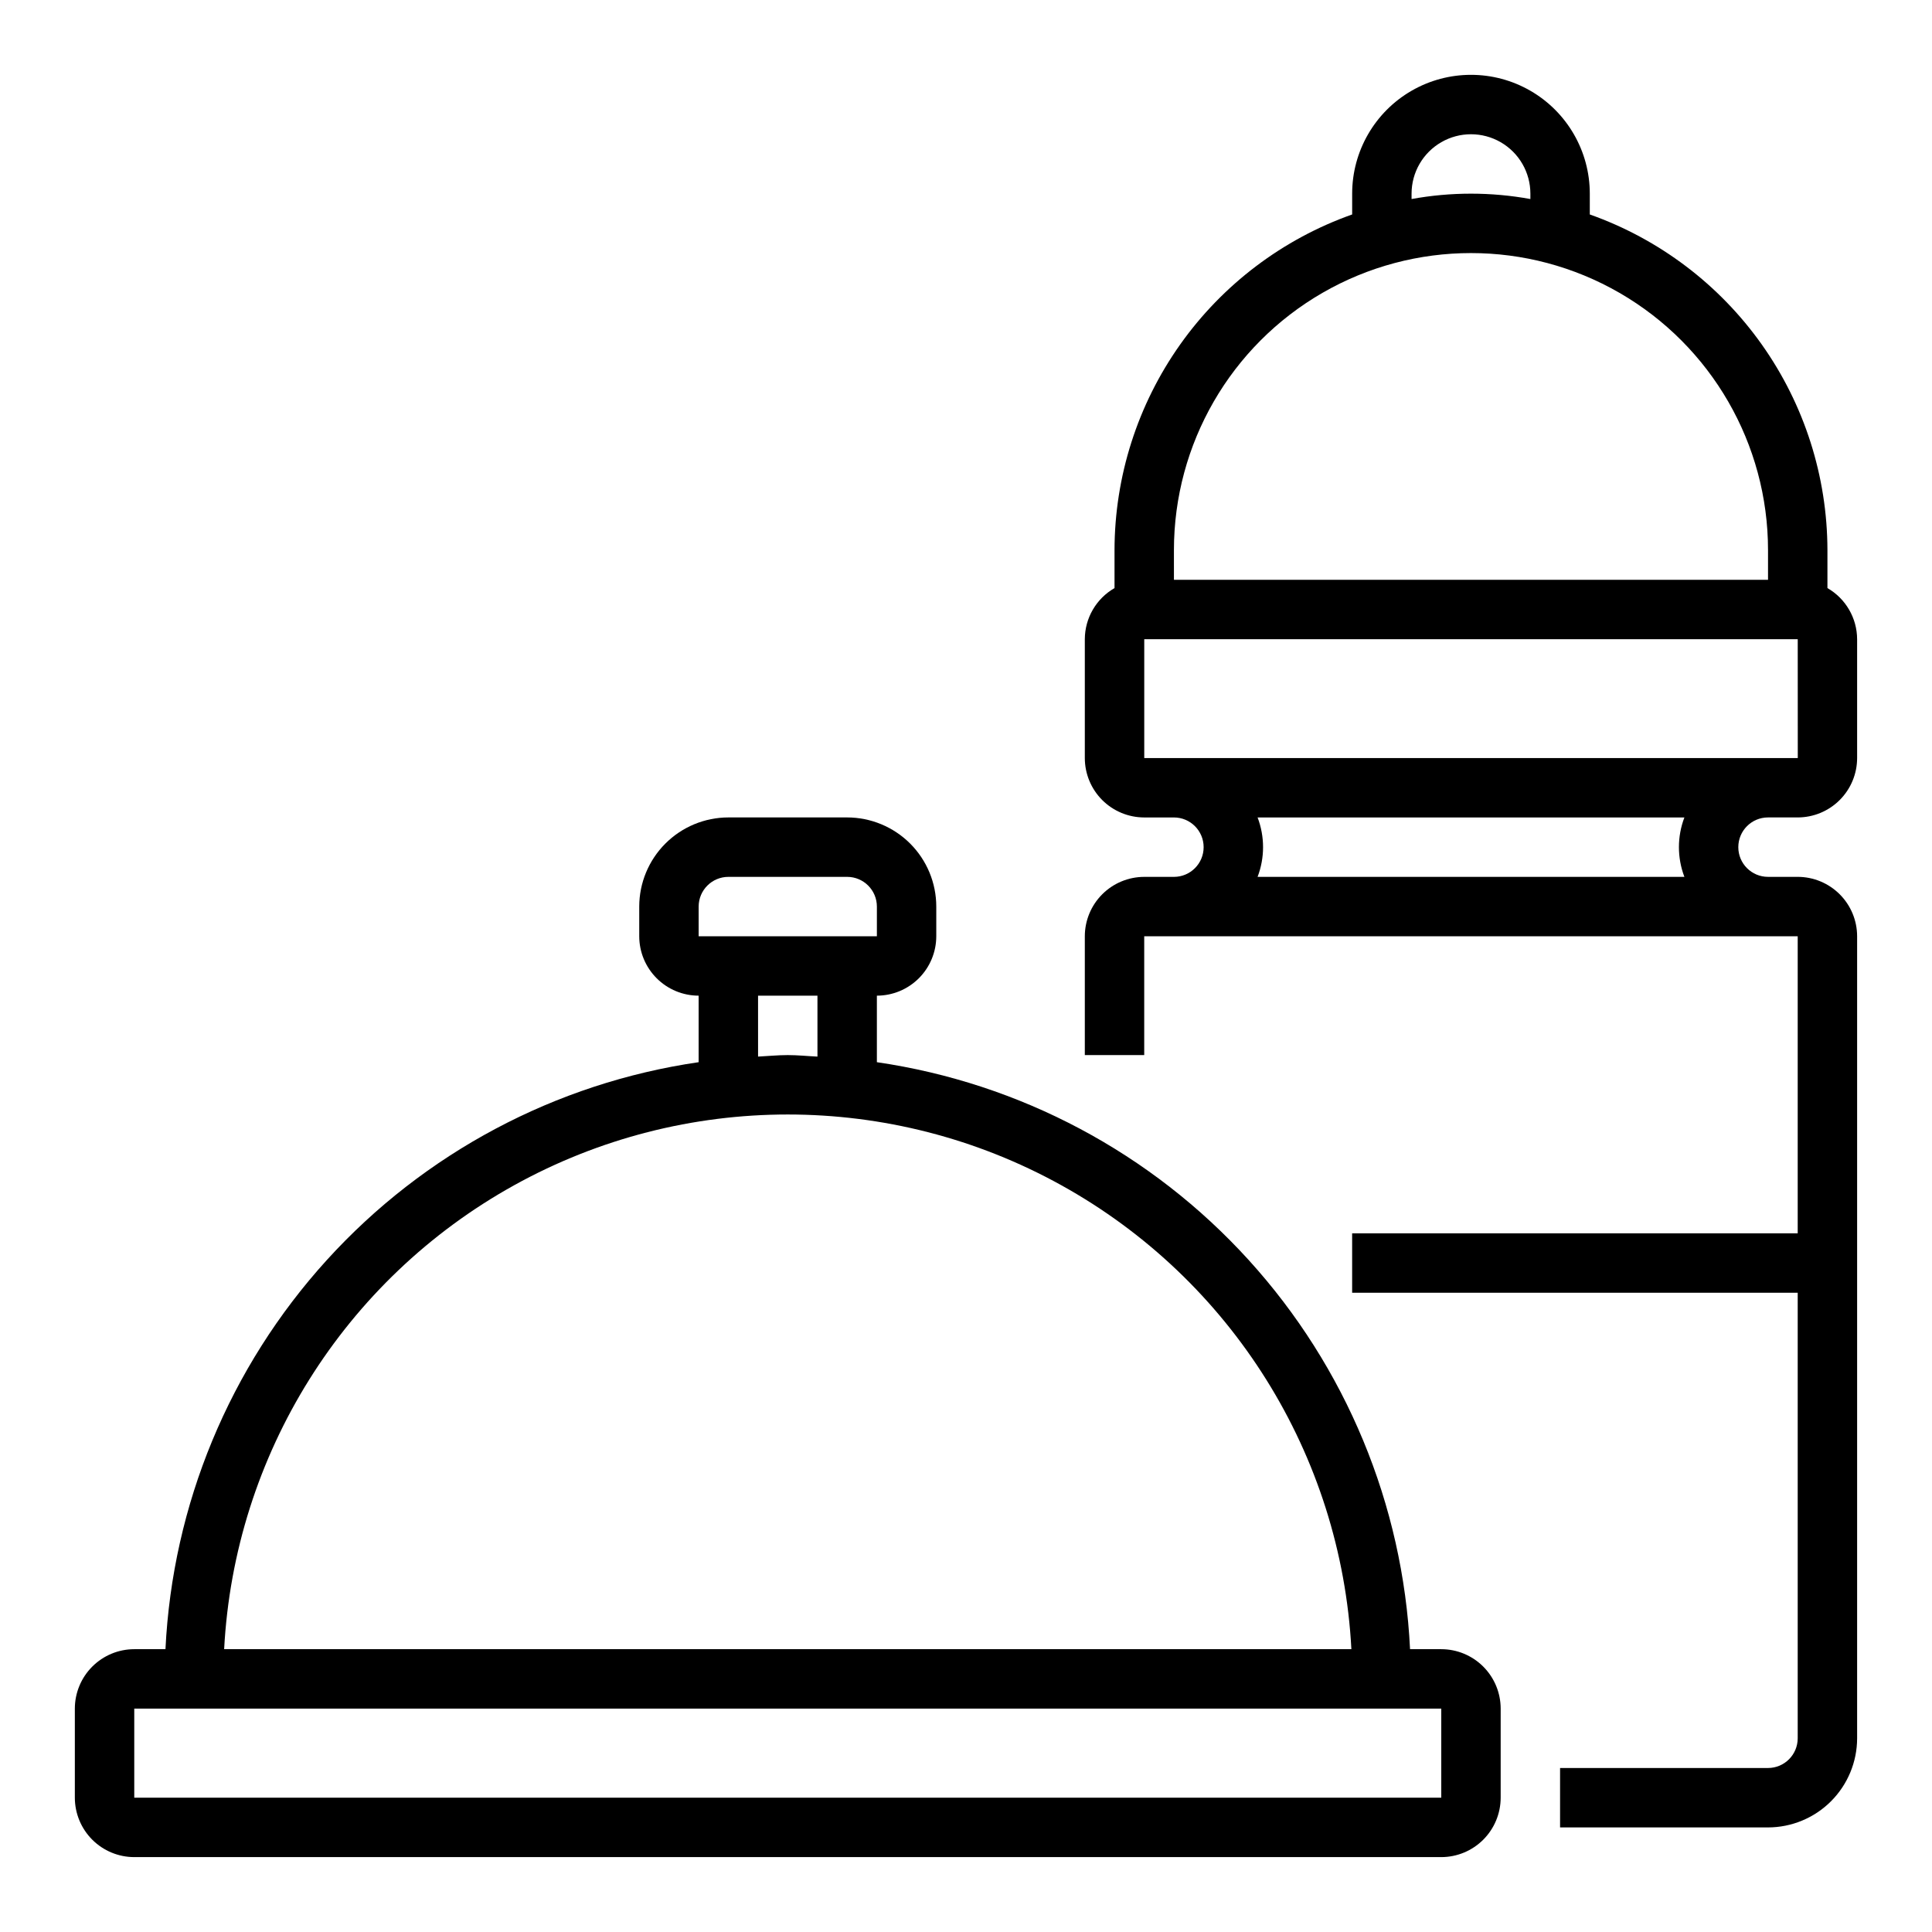
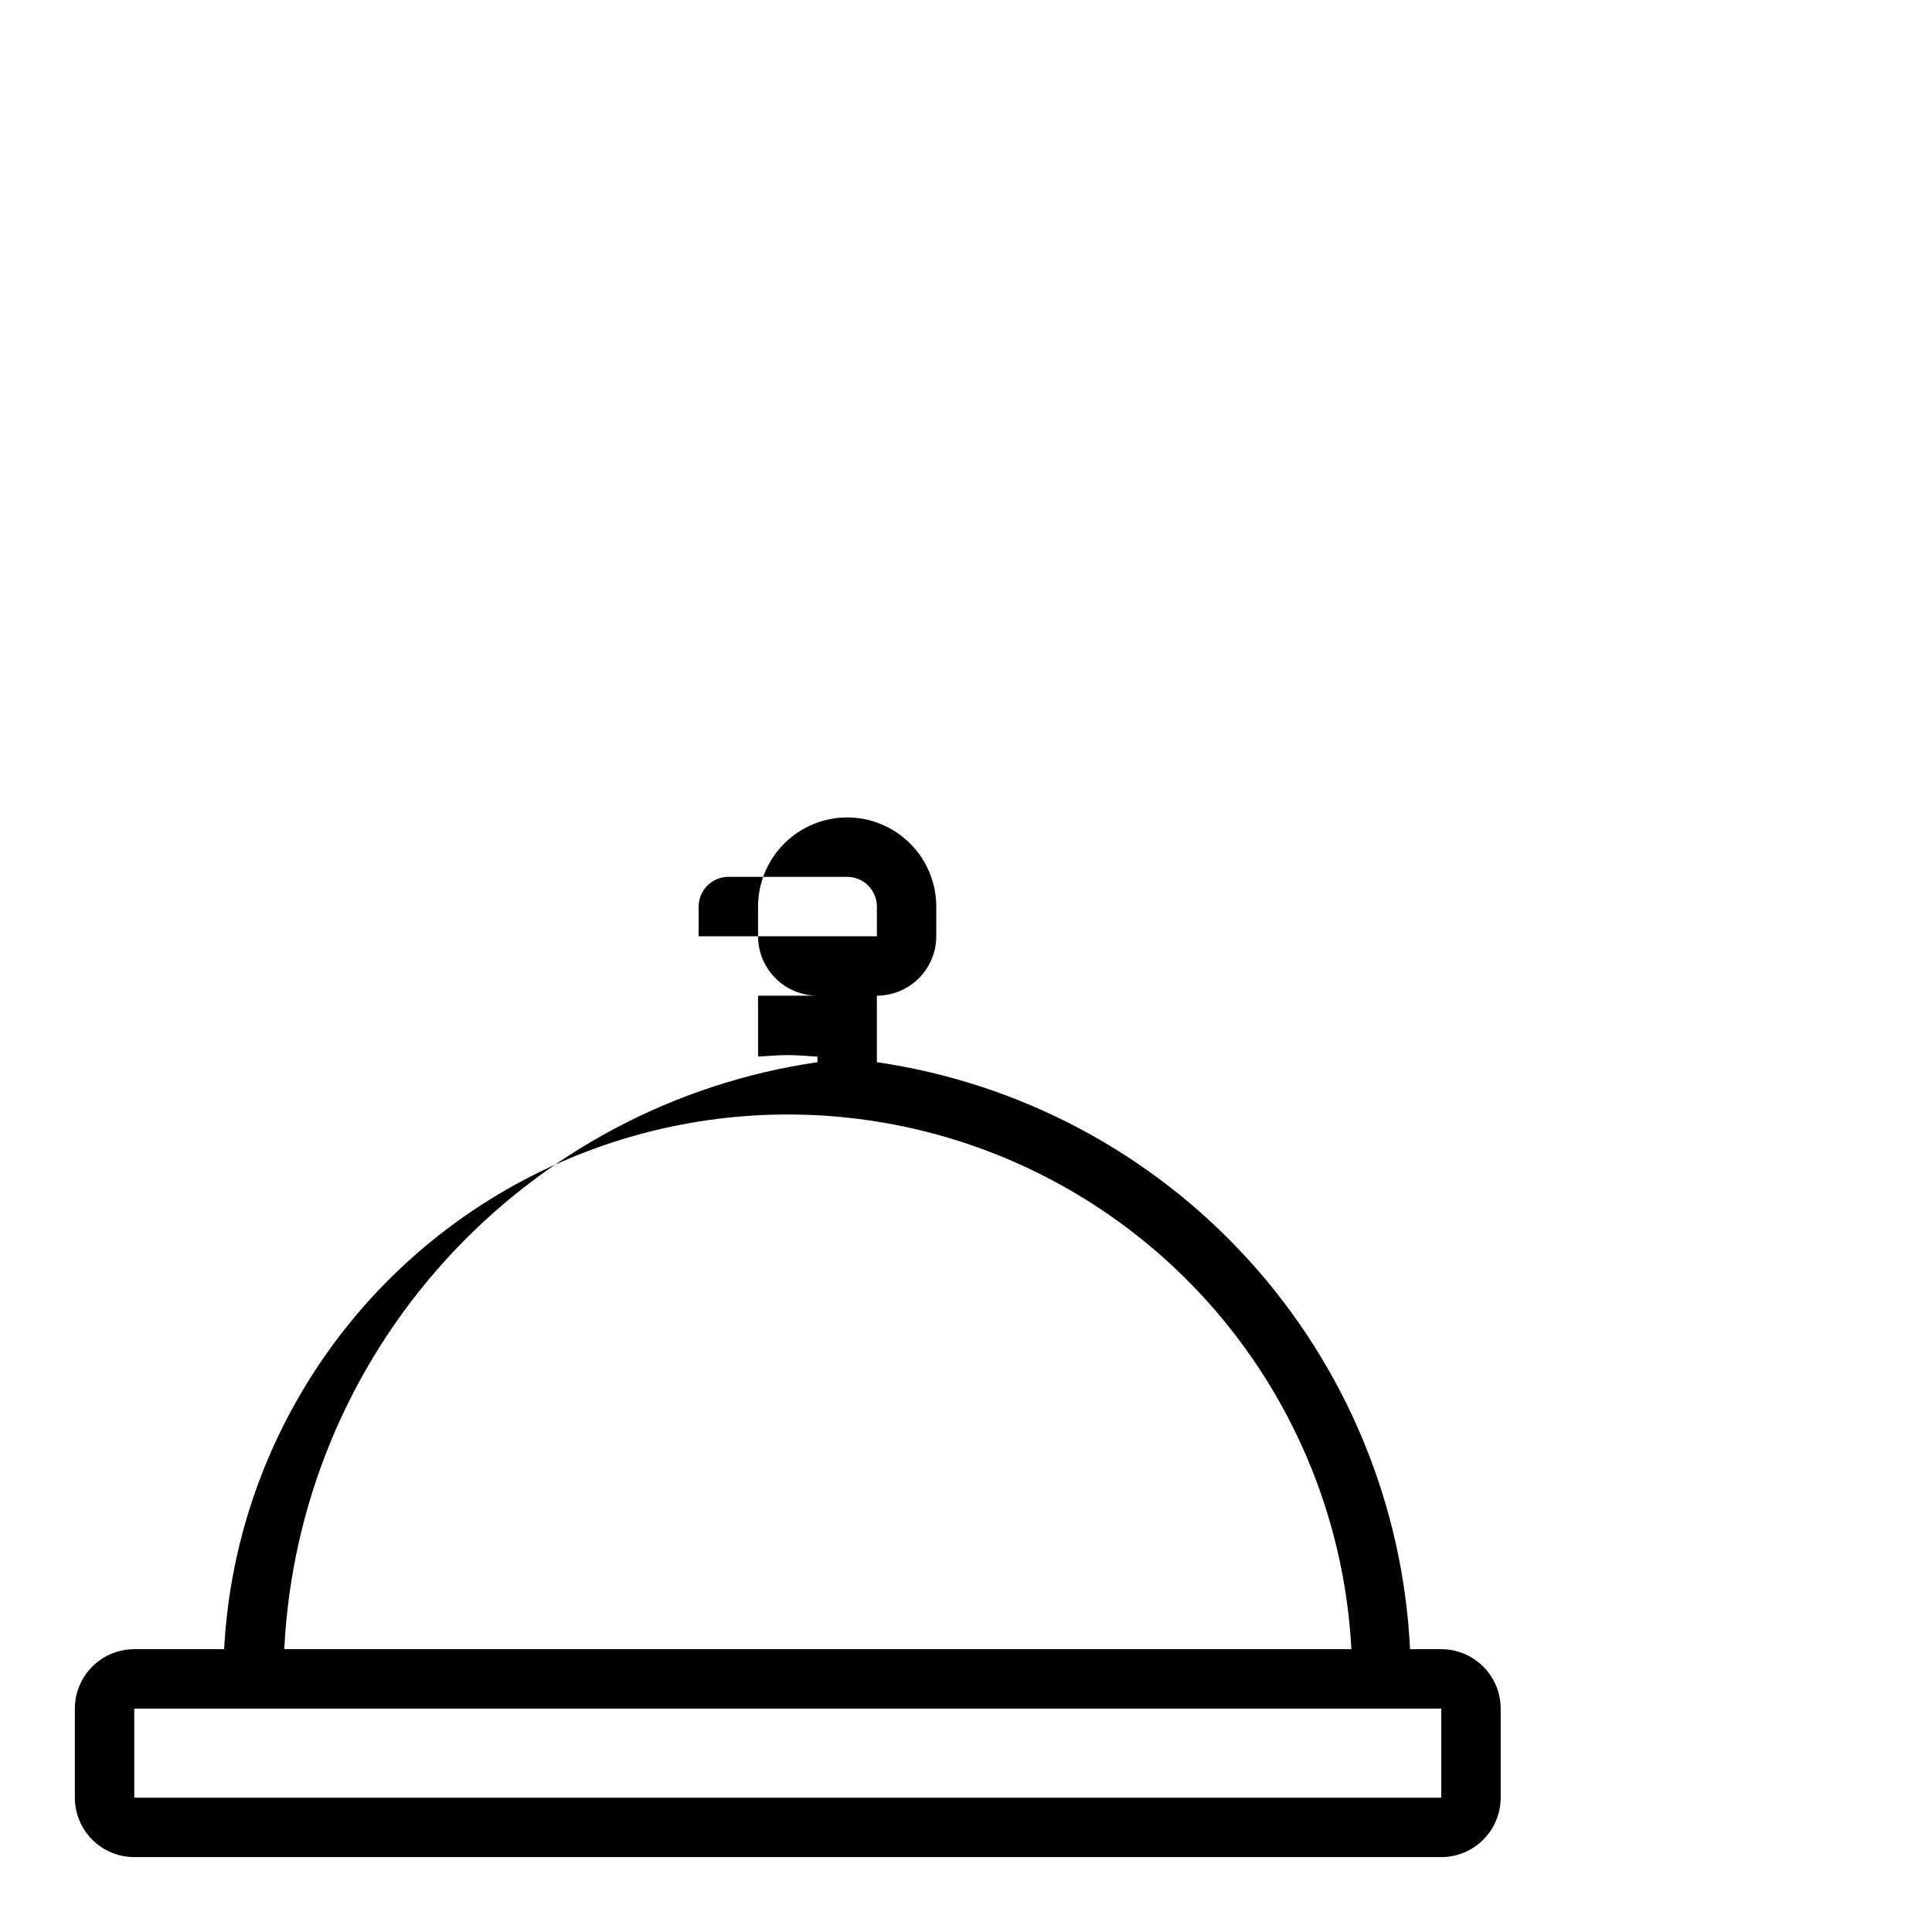
<svg xmlns="http://www.w3.org/2000/svg" fill="#000000" width="800px" height="800px" version="1.1" viewBox="144 144 512 512">
  <g>
-     <path d="m187.85 581.05h-8.27c-4.176 0.004-8.176 1.664-11.129 4.617-2.949 2.953-4.609 6.953-4.617 11.129v23.617-0.004c0.008 4.176 1.668 8.176 4.617 11.129 2.953 2.953 6.953 4.613 11.129 4.617h346.37c4.176-0.004 8.176-1.664 11.129-4.617s4.613-6.953 4.617-11.129v-23.613c-0.004-4.176-1.664-8.176-4.617-11.129s-6.953-4.613-11.129-4.617h-8.27c-1.863-38.289-16.977-74.742-42.754-103.12-25.773-28.375-60.609-46.91-98.543-52.438v-17.629c4.172-0.004 8.176-1.664 11.129-4.617 2.949-2.953 4.609-6.953 4.613-11.129v-7.871c-0.004-6.262-2.496-12.262-6.922-16.691-4.43-4.426-10.43-6.918-16.691-6.926h-31.488c-6.262 0.008-12.266 2.5-16.691 6.926-4.43 4.43-6.918 10.43-6.926 16.691v7.871c0.004 4.176 1.664 8.176 4.617 11.129 2.949 2.953 6.953 4.613 11.125 4.617v17.629c-37.934 5.527-72.77 24.062-98.543 52.438-25.773 28.375-40.887 64.828-42.754 103.12zm338.1 39.359h-346.37v-23.613h346.37zm-23.82-39.359h-298.73c2.715-51.492 31.762-97.957 76.863-122.95 45.102-24.996 99.898-24.996 145 0 45.102 24.992 74.148 71.457 76.867 122.95zm-172.98-196.8c0.008-4.344 3.527-7.867 7.875-7.871h31.488c4.344 0.004 7.867 3.527 7.871 7.871v7.871h-47.234zm15.742 23.617h15.742v16.145c-2.621-0.125-5.211-0.402-7.867-0.402s-5.246 0.273-7.871 0.398z" />
-     <path d="m628.29 299.85v-10.062c-0.035-19.512-6.106-38.539-17.383-54.465-11.273-15.926-27.203-27.973-45.594-34.488v-5.512c0-11.246-6.004-21.645-15.746-27.27-9.742-5.625-21.746-5.625-31.488 0s-15.742 16.023-15.742 27.27v5.512c-18.395 6.516-34.32 18.562-45.598 34.488-11.273 15.926-17.348 34.953-17.379 54.465v10.062c-4.856 2.793-7.856 7.957-7.871 13.555v31.488c0.004 4.176 1.664 8.176 4.613 11.129 2.953 2.949 6.953 4.609 11.129 4.613h7.871c4.348 0 7.875 3.527 7.875 7.875 0 4.348-3.527 7.871-7.875 7.871h-7.871c-4.176 0.004-8.176 1.664-11.129 4.617-2.949 2.949-4.609 6.953-4.613 11.125v31.488h15.742v-31.488h173.18v78.723h-118.08v15.742h118.08v118.08c-0.004 4.344-3.523 7.867-7.871 7.871h-55.105v15.742h55.105v0.004c6.262-0.008 12.266-2.5 16.691-6.926 4.426-4.43 6.918-10.43 6.926-16.691v-212.55c-0.004-4.172-1.664-8.176-4.617-11.125-2.953-2.953-6.953-4.613-11.129-4.617h-7.871c-4.348 0-7.871-3.523-7.871-7.871 0-4.348 3.523-7.875 7.871-7.875h7.871c4.176-0.004 8.176-1.664 11.129-4.613 2.953-2.953 4.613-6.953 4.617-11.129v-31.488c-0.02-5.598-3.019-10.762-7.871-13.555zm-110.21-104.53c0-5.625 3-10.82 7.871-13.633 4.871-2.812 10.875-2.812 15.746 0 4.871 2.812 7.871 8.008 7.871 13.633v1.426c-10.41-1.898-21.078-1.898-31.488 0zm-62.977 94.465c0-28.121 15.004-54.109 39.359-68.172 24.359-14.062 54.367-14.062 78.723 0 24.355 14.062 39.359 40.051 39.359 68.172v7.871l-157.44 0.004zm135.28 86.594h-113.11c1.934-5.07 1.934-10.676 0-15.746h113.11c-1.934 5.07-1.934 10.676 0 15.746zm30.035-31.488h-173.18v-31.488h173.18l0.012 31.488z" />
+     <path d="m187.85 581.05h-8.27c-4.176 0.004-8.176 1.664-11.129 4.617-2.949 2.953-4.609 6.953-4.617 11.129v23.617-0.004c0.008 4.176 1.668 8.176 4.617 11.129 2.953 2.953 6.953 4.613 11.129 4.617h346.37c4.176-0.004 8.176-1.664 11.129-4.617s4.613-6.953 4.617-11.129v-23.613c-0.004-4.176-1.664-8.176-4.617-11.129s-6.953-4.613-11.129-4.617h-8.27c-1.863-38.289-16.977-74.742-42.754-103.12-25.773-28.375-60.609-46.91-98.543-52.438v-17.629c4.172-0.004 8.176-1.664 11.129-4.617 2.949-2.953 4.609-6.953 4.613-11.129v-7.871c-0.004-6.262-2.496-12.262-6.922-16.691-4.43-4.426-10.43-6.918-16.691-6.926c-6.262 0.008-12.266 2.5-16.691 6.926-4.43 4.43-6.918 10.43-6.926 16.691v7.871c0.004 4.176 1.664 8.176 4.617 11.129 2.949 2.953 6.953 4.613 11.125 4.617v17.629c-37.934 5.527-72.77 24.062-98.543 52.438-25.773 28.375-40.887 64.828-42.754 103.12zm338.1 39.359h-346.37v-23.613h346.37zm-23.82-39.359h-298.73c2.715-51.492 31.762-97.957 76.863-122.95 45.102-24.996 99.898-24.996 145 0 45.102 24.992 74.148 71.457 76.867 122.95zm-172.98-196.8c0.008-4.344 3.527-7.867 7.875-7.871h31.488c4.344 0.004 7.867 3.527 7.871 7.871v7.871h-47.234zm15.742 23.617h15.742v16.145c-2.621-0.125-5.211-0.402-7.867-0.402s-5.246 0.273-7.871 0.398z" />
  </g>
</svg>